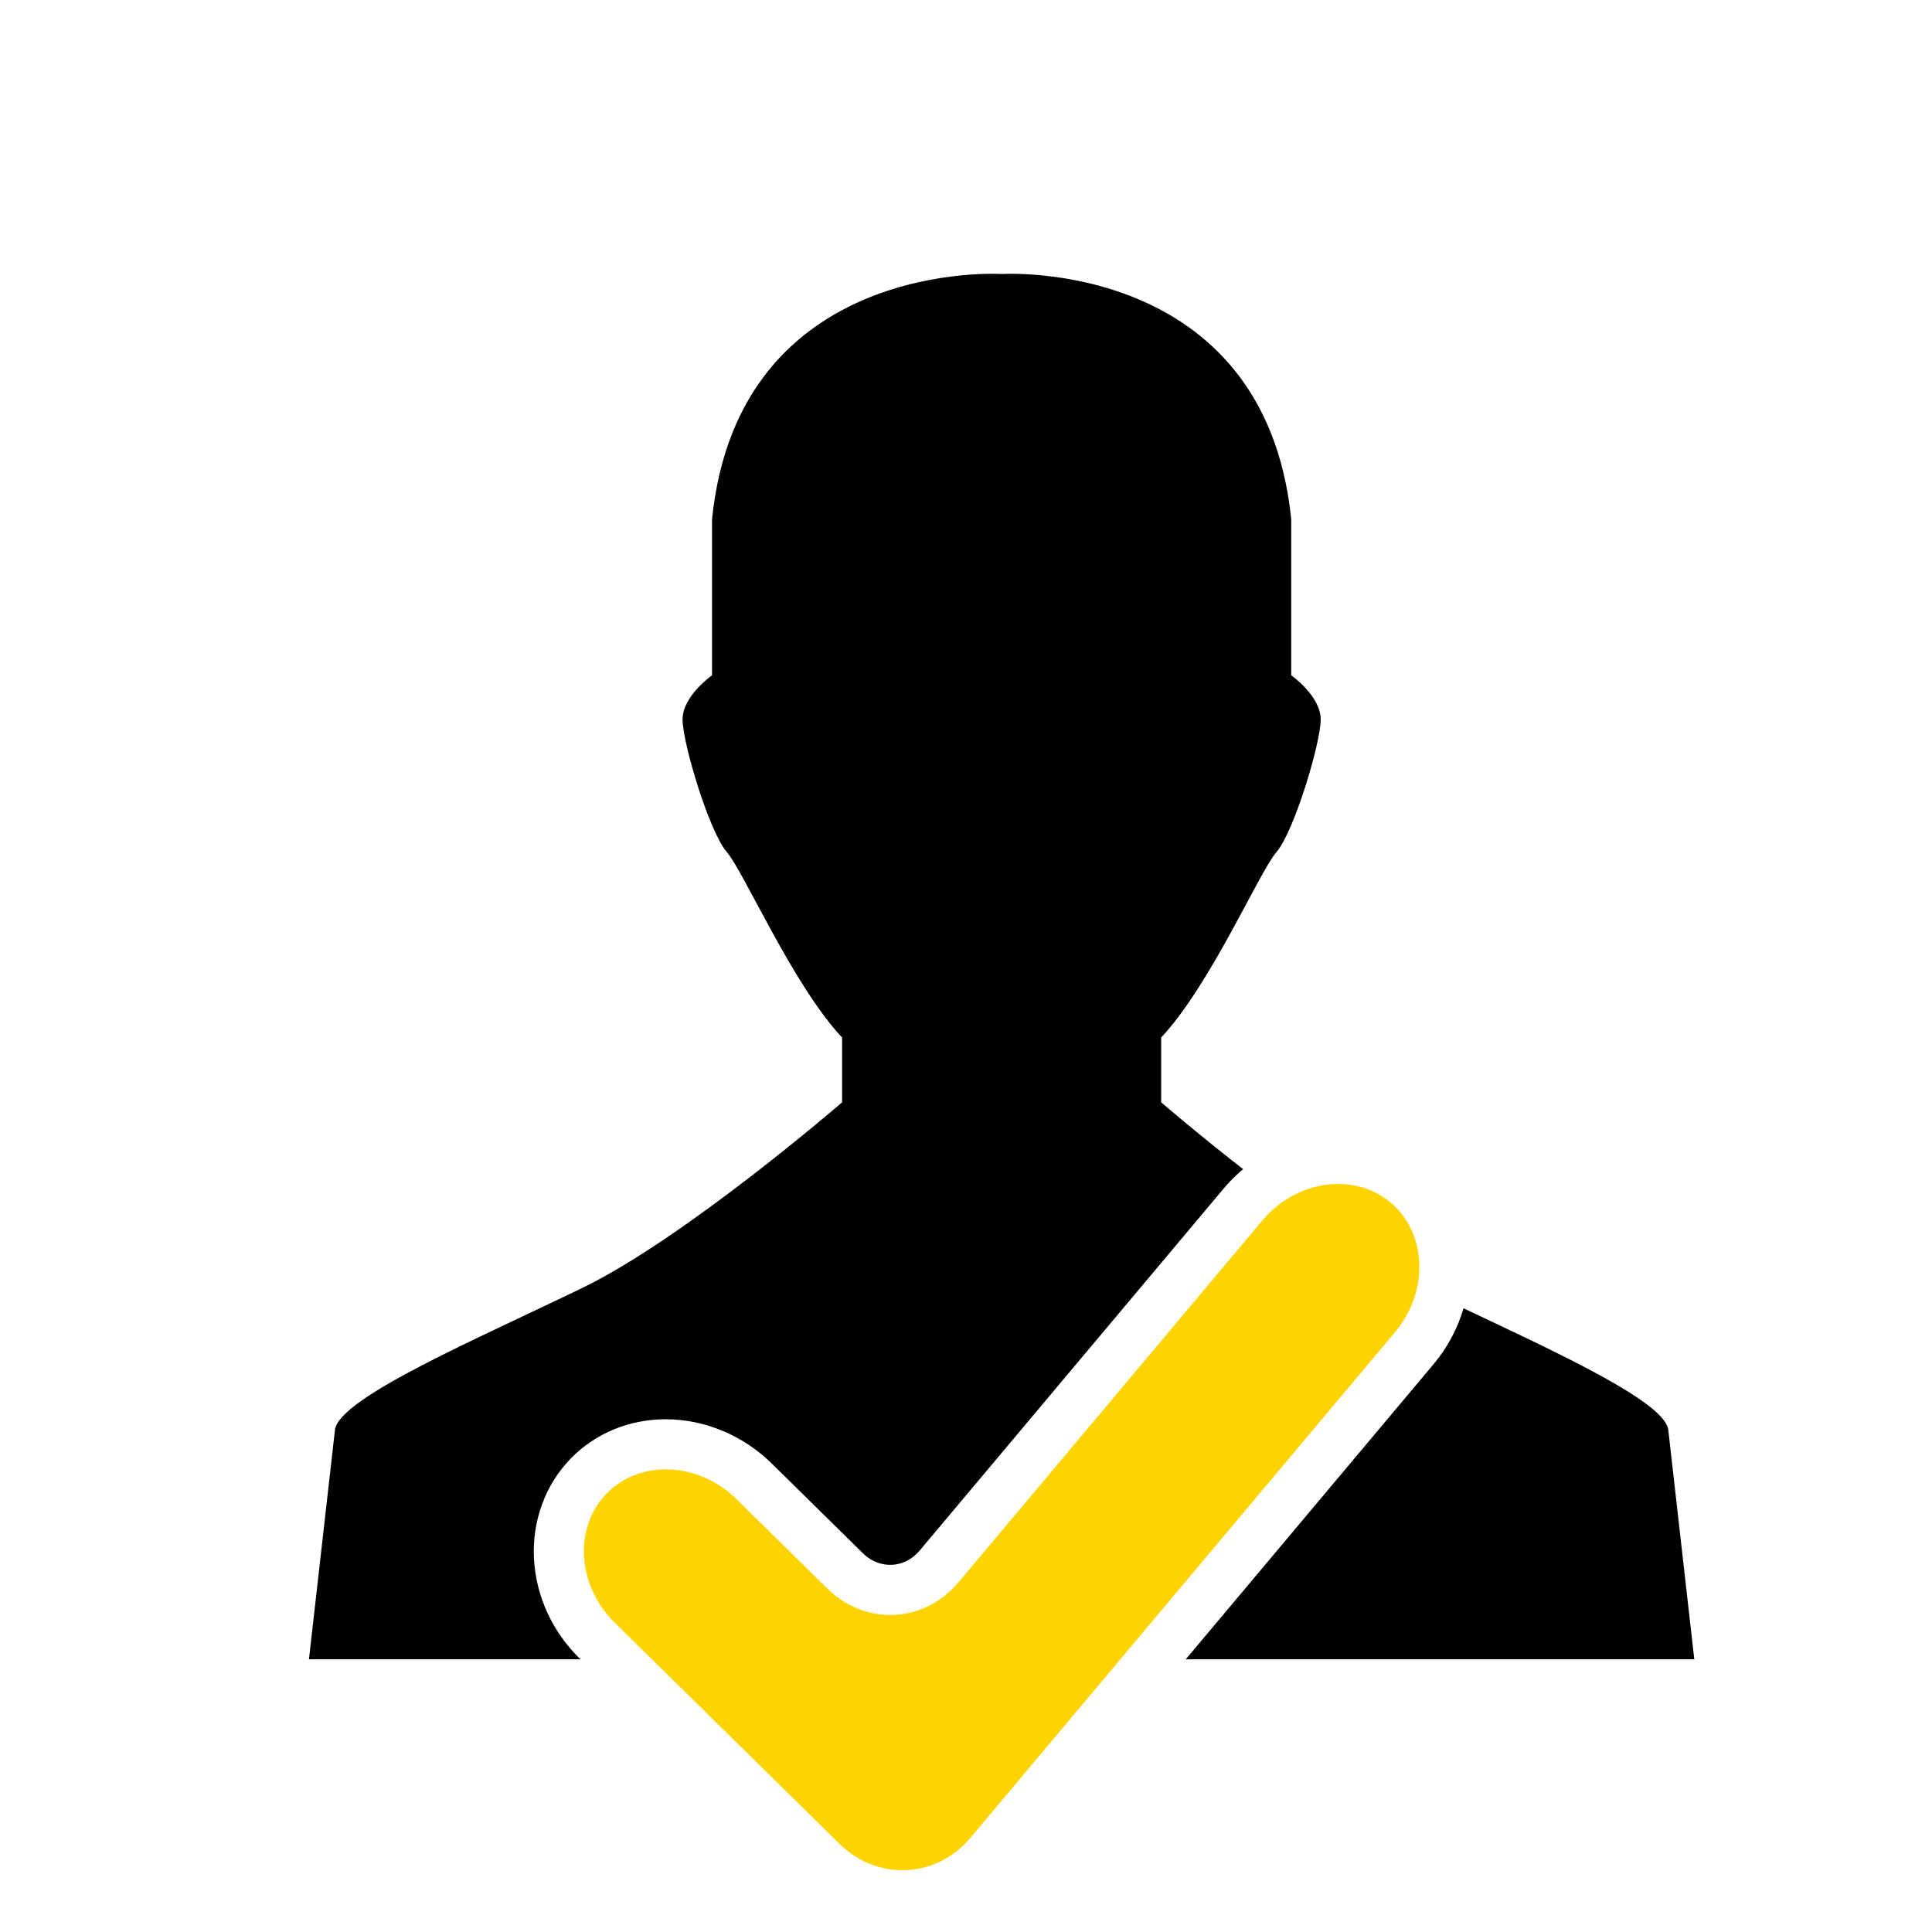
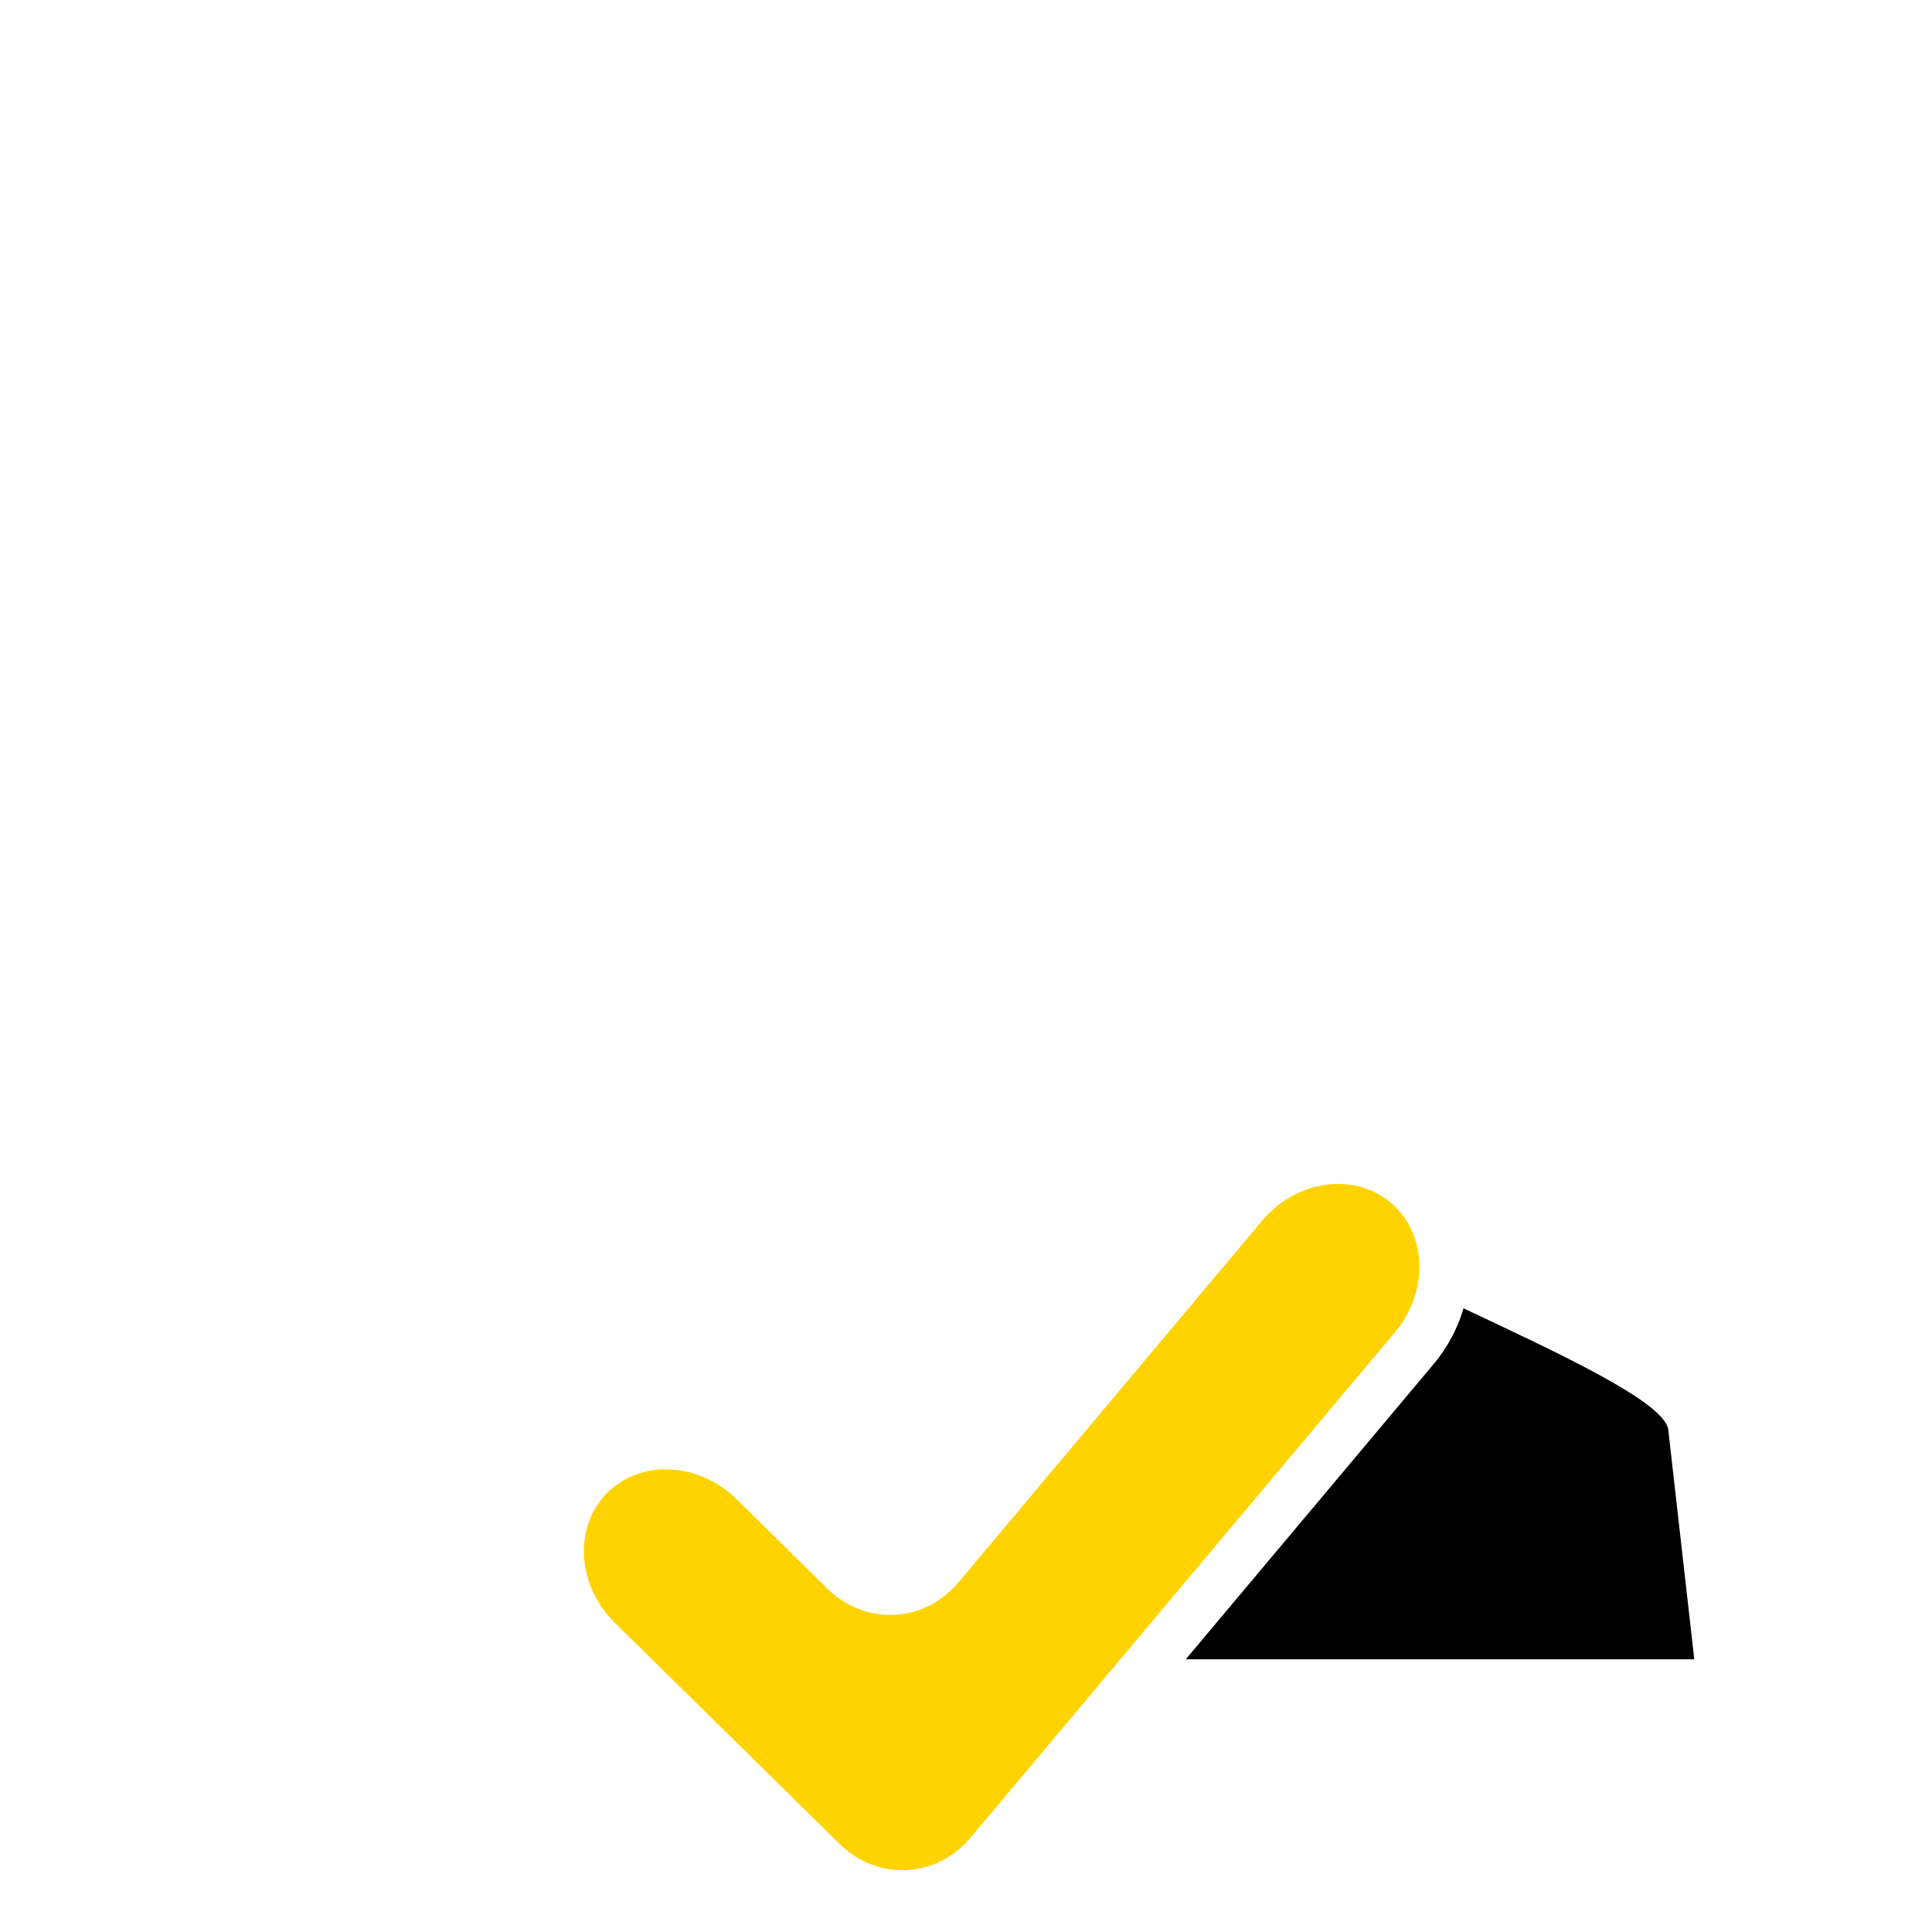
<svg xmlns="http://www.w3.org/2000/svg" version="1.1" id="Layer_1" x="0px" y="0px" viewBox="0 0 1080 1080" style="enable-background:new 0 0 1080 1080;" xml:space="preserve">
  <style type="text/css">
	.st0{fill:#FFD300;}
	.st1{fill:#020203;}
	.st2{stroke:#000000;stroke-width:14.409;stroke-miterlimit:10;}
	.st3{fill:#FFD300;stroke:#000000;stroke-width:32.756;stroke-miterlimit:10;}
</style>
  <g>
    <g>
      <path d="M932.54,798.95c-2.86-15.69-61.37-42.52-114.42-67.61c-3.29,11.31-8.98,22-16.83,31.34L662.84,927.57h122.91h161.37    L932.54,798.95z" />
-       <path d="M323.98,927.06c-15.16-14.91-24.2-34.48-25.45-55.1c-1.3-21.42,6.25-42.14,20.73-56.85    c13.78-14.01,32.59-21.73,52.96-21.73c21.62,0,43.15,8.97,59.06,24.62l50.99,50.18c5.52,5.43,11.4,6.57,15.35,6.57    c6.31,0,12.2-2.87,16.58-8.09L684.13,664.3c3.31-3.94,6.92-7.51,10.76-10.75c-26.46-20.63-45.79-37.35-45.79-37.35V580    c27.71-29.65,54.6-92.21,64.48-103.73c9.88-11.53,24.7-60.91,24.7-74.08c0-13.17-16.47-24.69-16.47-24.69v-87.15    c-14.82-146.43-161.89-137.19-161.89-137.19s-147.06-9.24-161.89,137.19v87.15c0,0-16.47,11.51-16.47,24.69    c0,13.17,14.82,62.56,24.7,74.08c9.87,11.53,36.77,74.08,64.48,103.73v36.21c0,0-87.55,75.75-145.16,103.72    c-57.61,27.98-134.99,60.91-138.29,79.01l-14.58,128.63h151.8L323.98,927.06z" />
    </g>
    <path class="st0" d="M542.46,1027.37c-19.04,22.69-51.91,24.25-73.04,3.47L343.63,907.09c-21.13-20.78-23.1-53.33-4.4-72.34   c18.71-19.01,51.28-17.56,72.41,3.22l50.99,50.17c21.13,20.78,53.99,19.22,73.04-3.47l169.92-202.35   c19.05-22.68,51.35-27.23,71.77-10.09c20.42,17.15,21.55,49.75,2.49,72.43L542.46,1027.37z" />
  </g>
</svg>